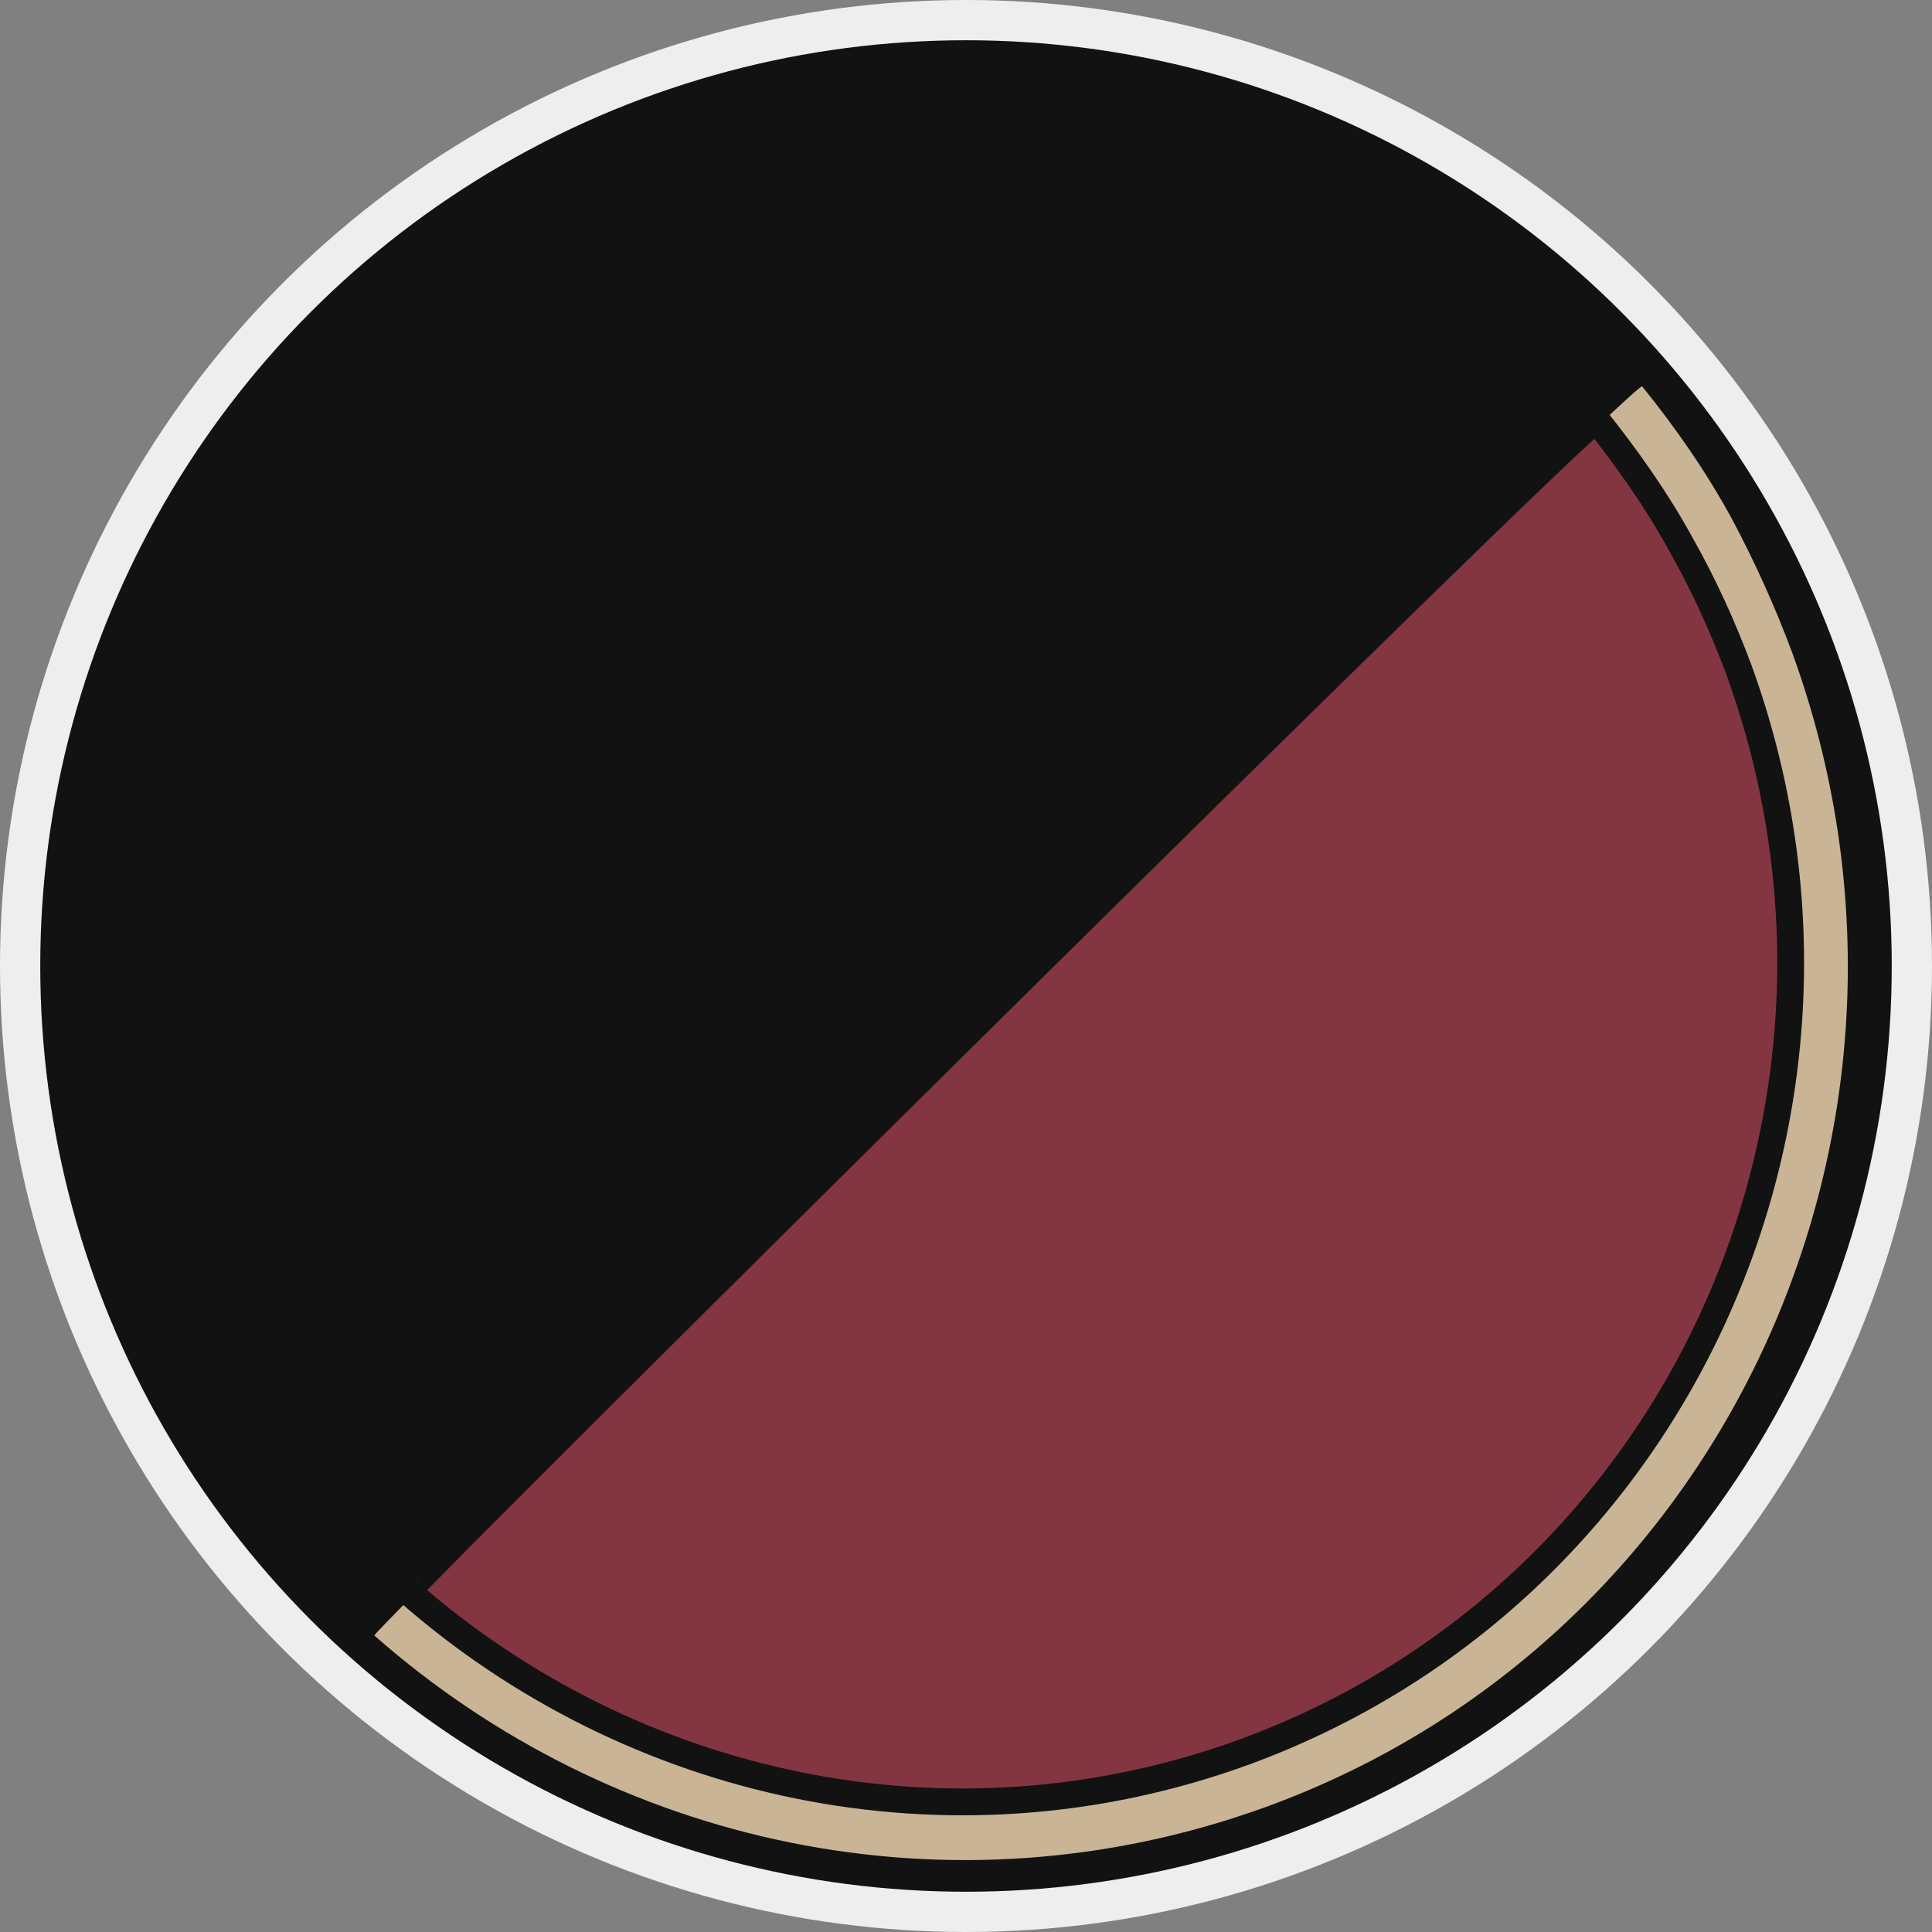
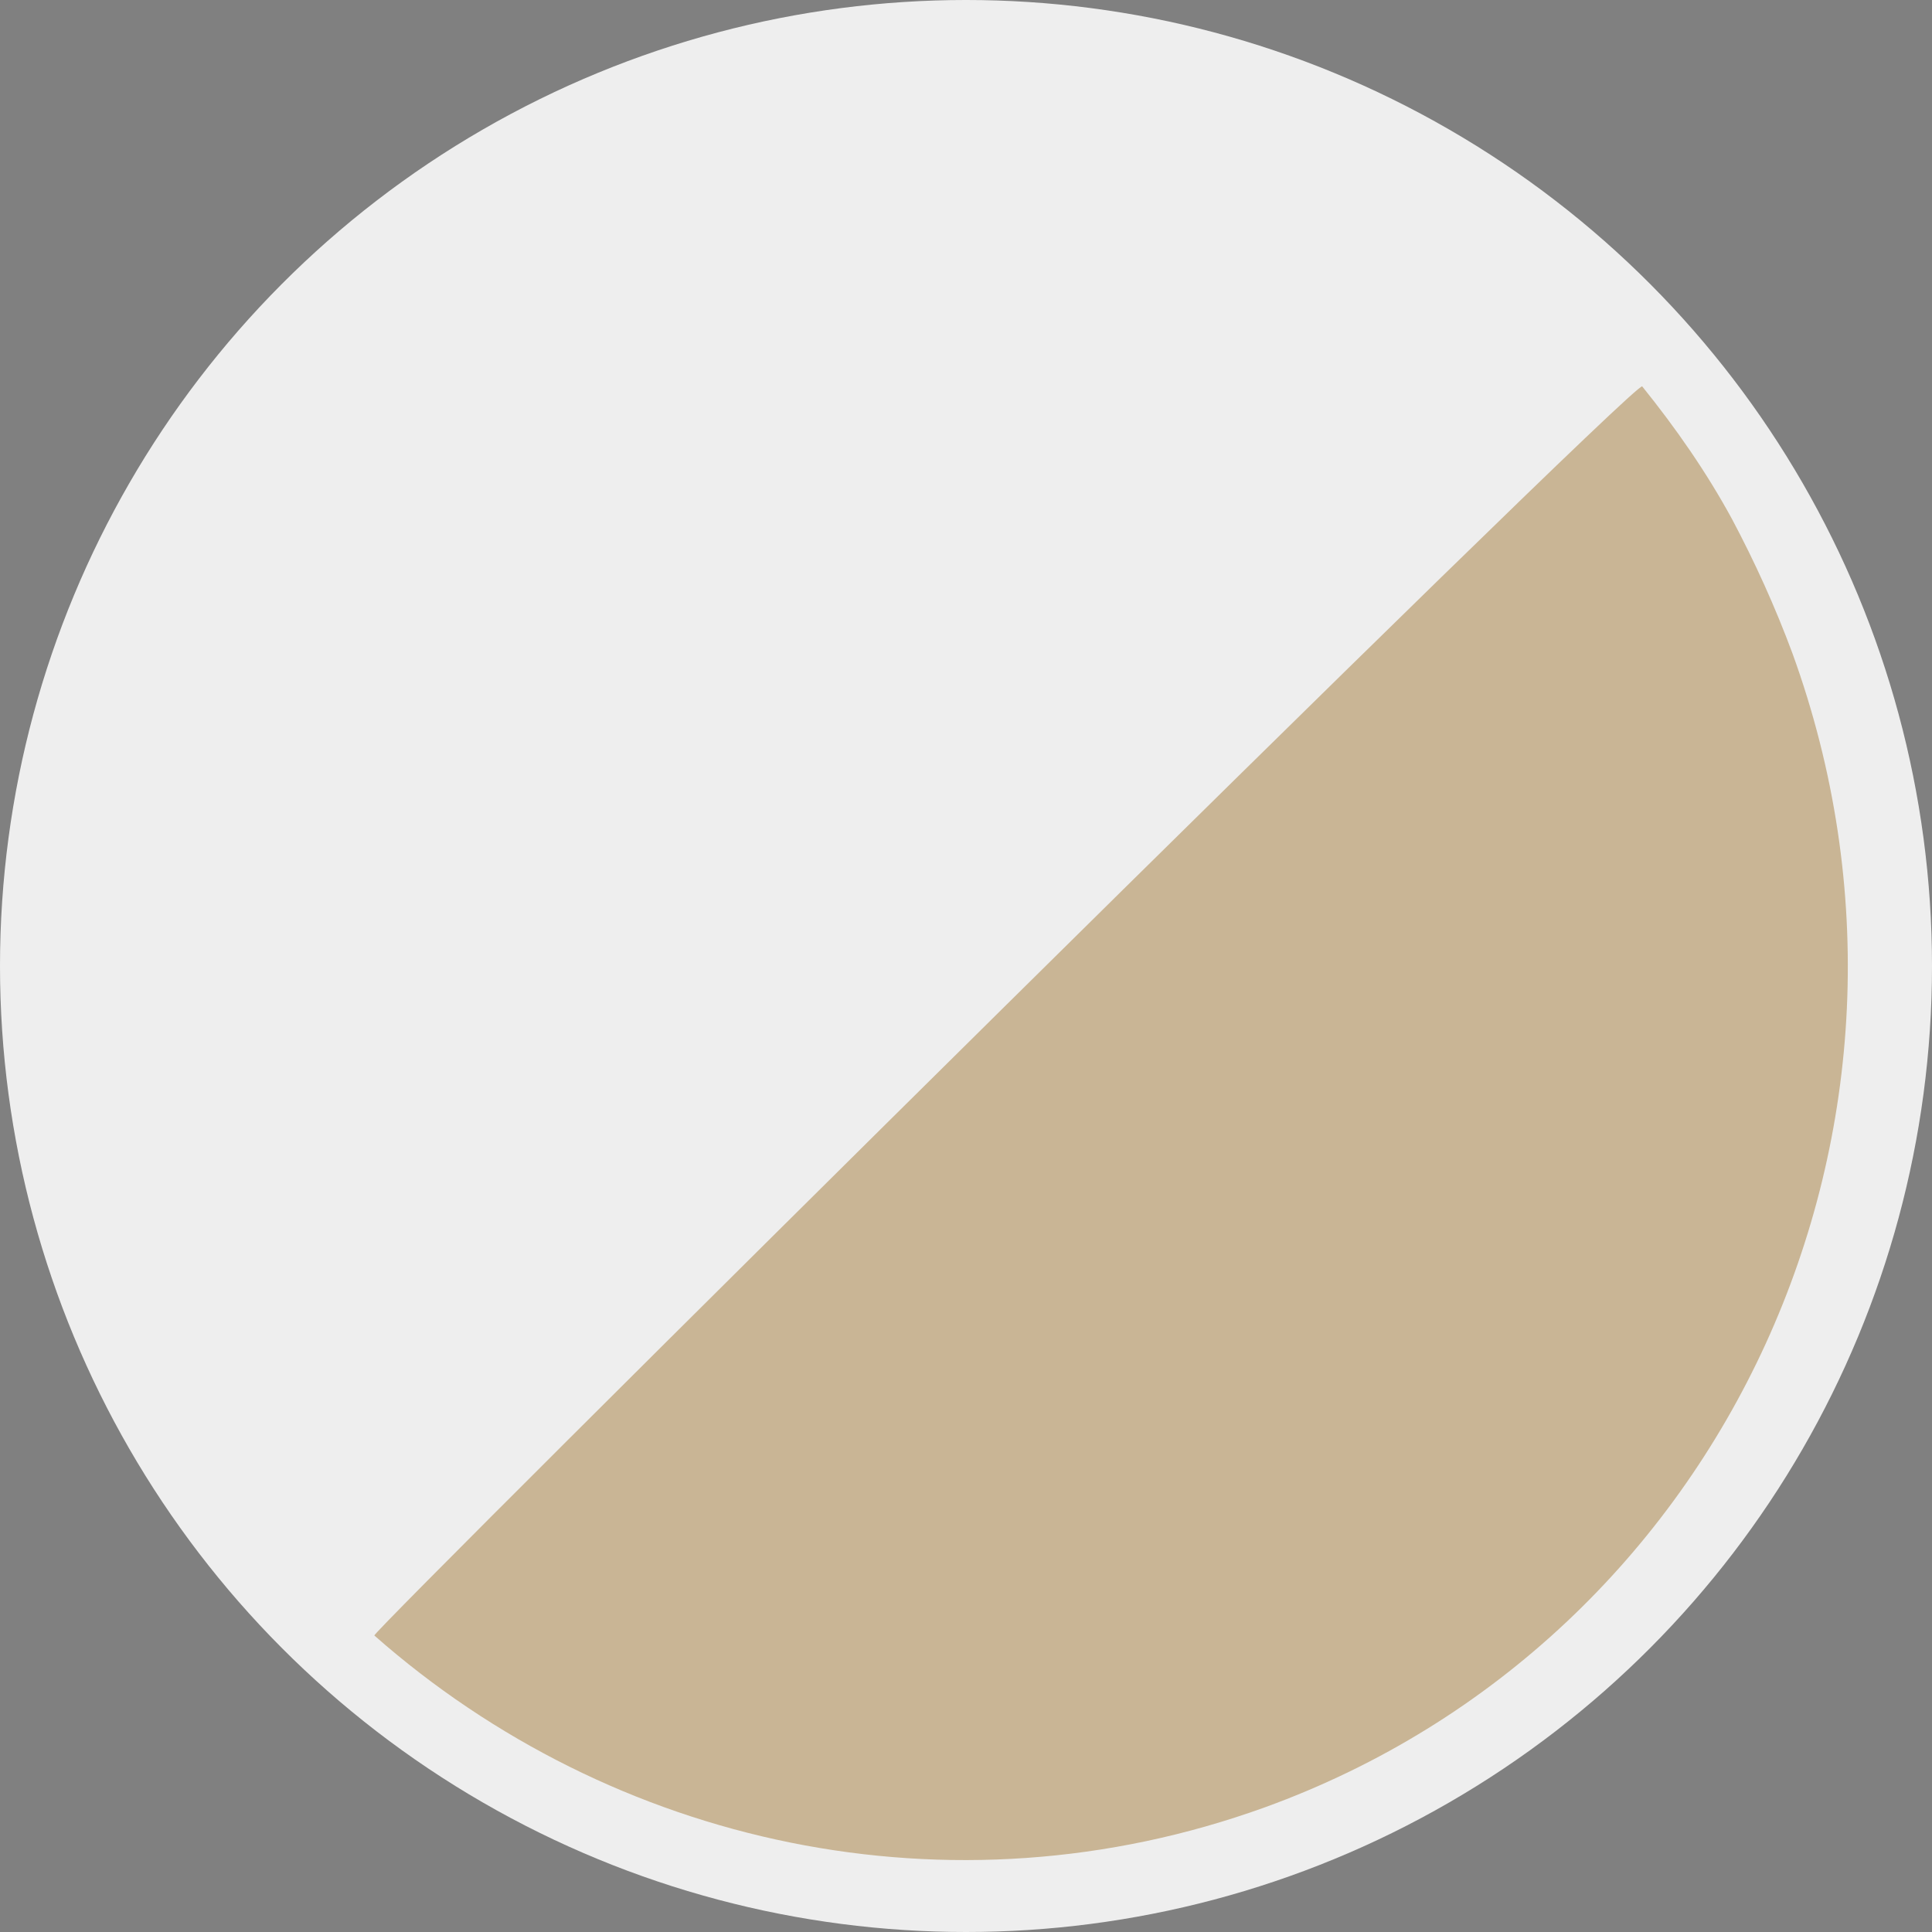
<svg xmlns="http://www.w3.org/2000/svg" version="1.1" id="Layer_1" x="0px" y="0px" viewBox="0 0 144 144" style="enable-background:new 0 0 144 144;" xml:space="preserve">
  <rect x="0" y="0" width="144" height="144" fill="#808080" stroke="none" />
  <style type="text/css">
	.st0{fill:#EEEEEE;}
	.st1{fill:#121212;}
	.st2{fill:#C9B595;}
	.st3{fill:#833641;stroke:#121212;stroke-width:2;stroke-miterlimit:10;}
</style>
  <circle class="st0" cx="72" cy="72" r="72" />
-   <circle class="st1" cx="72" cy="72" r="69" />
  <path class="st2" d="M133.6,48.7c12.7,35-4.9,73.5-39.3,86c-23.5,8.5-48.7,2.8-66.4-12.8c-0.3-0.2,94-93.7,94.5-93.1  c2.5,3.1,4.8,6.4,6.7,9.9C130.8,41.9,132.3,45.2,133.6,48.7z" />
-   <path class="st3" d="M129.6,49.9c11.9,32.8-4.6,68.9-36.9,80.7c-22,8-45.7,2.6-62.3-12c-0.2-0.2,88.2-87.9,88.6-87.3  c2.3,2.9,4.5,6,6.3,9.3C127,43.6,128.4,46.7,129.6,49.9z" />
</svg>